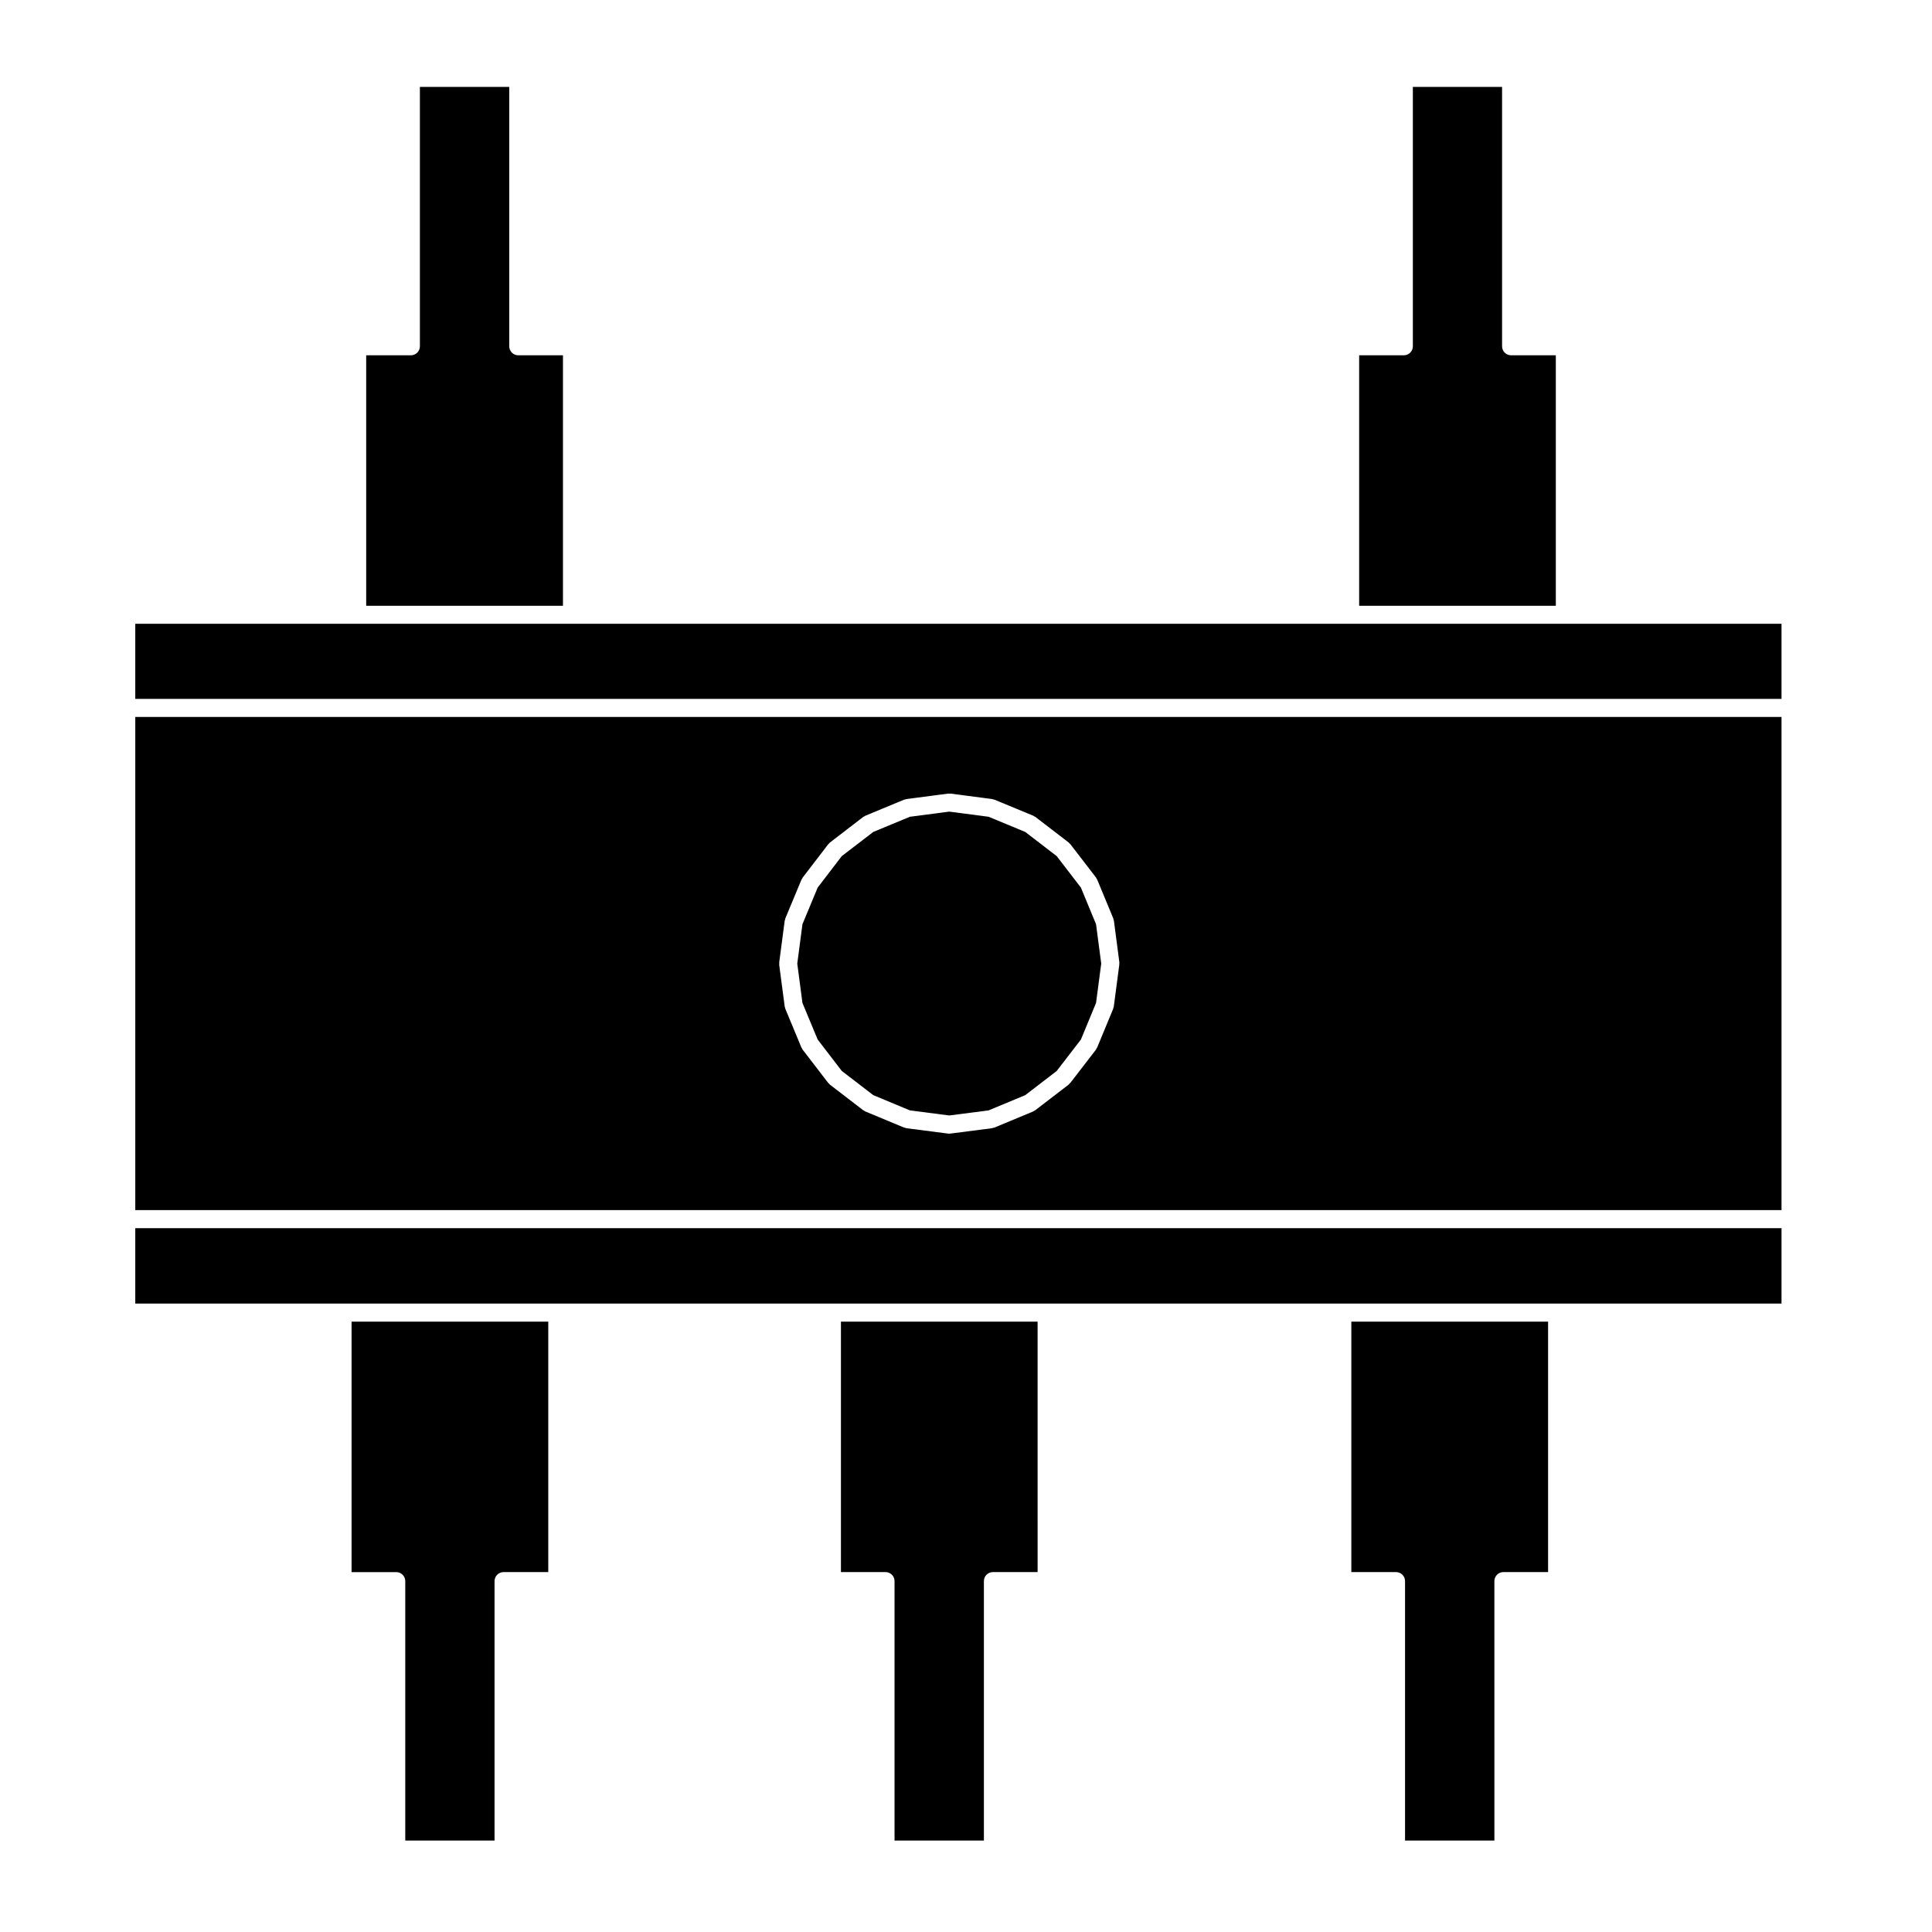
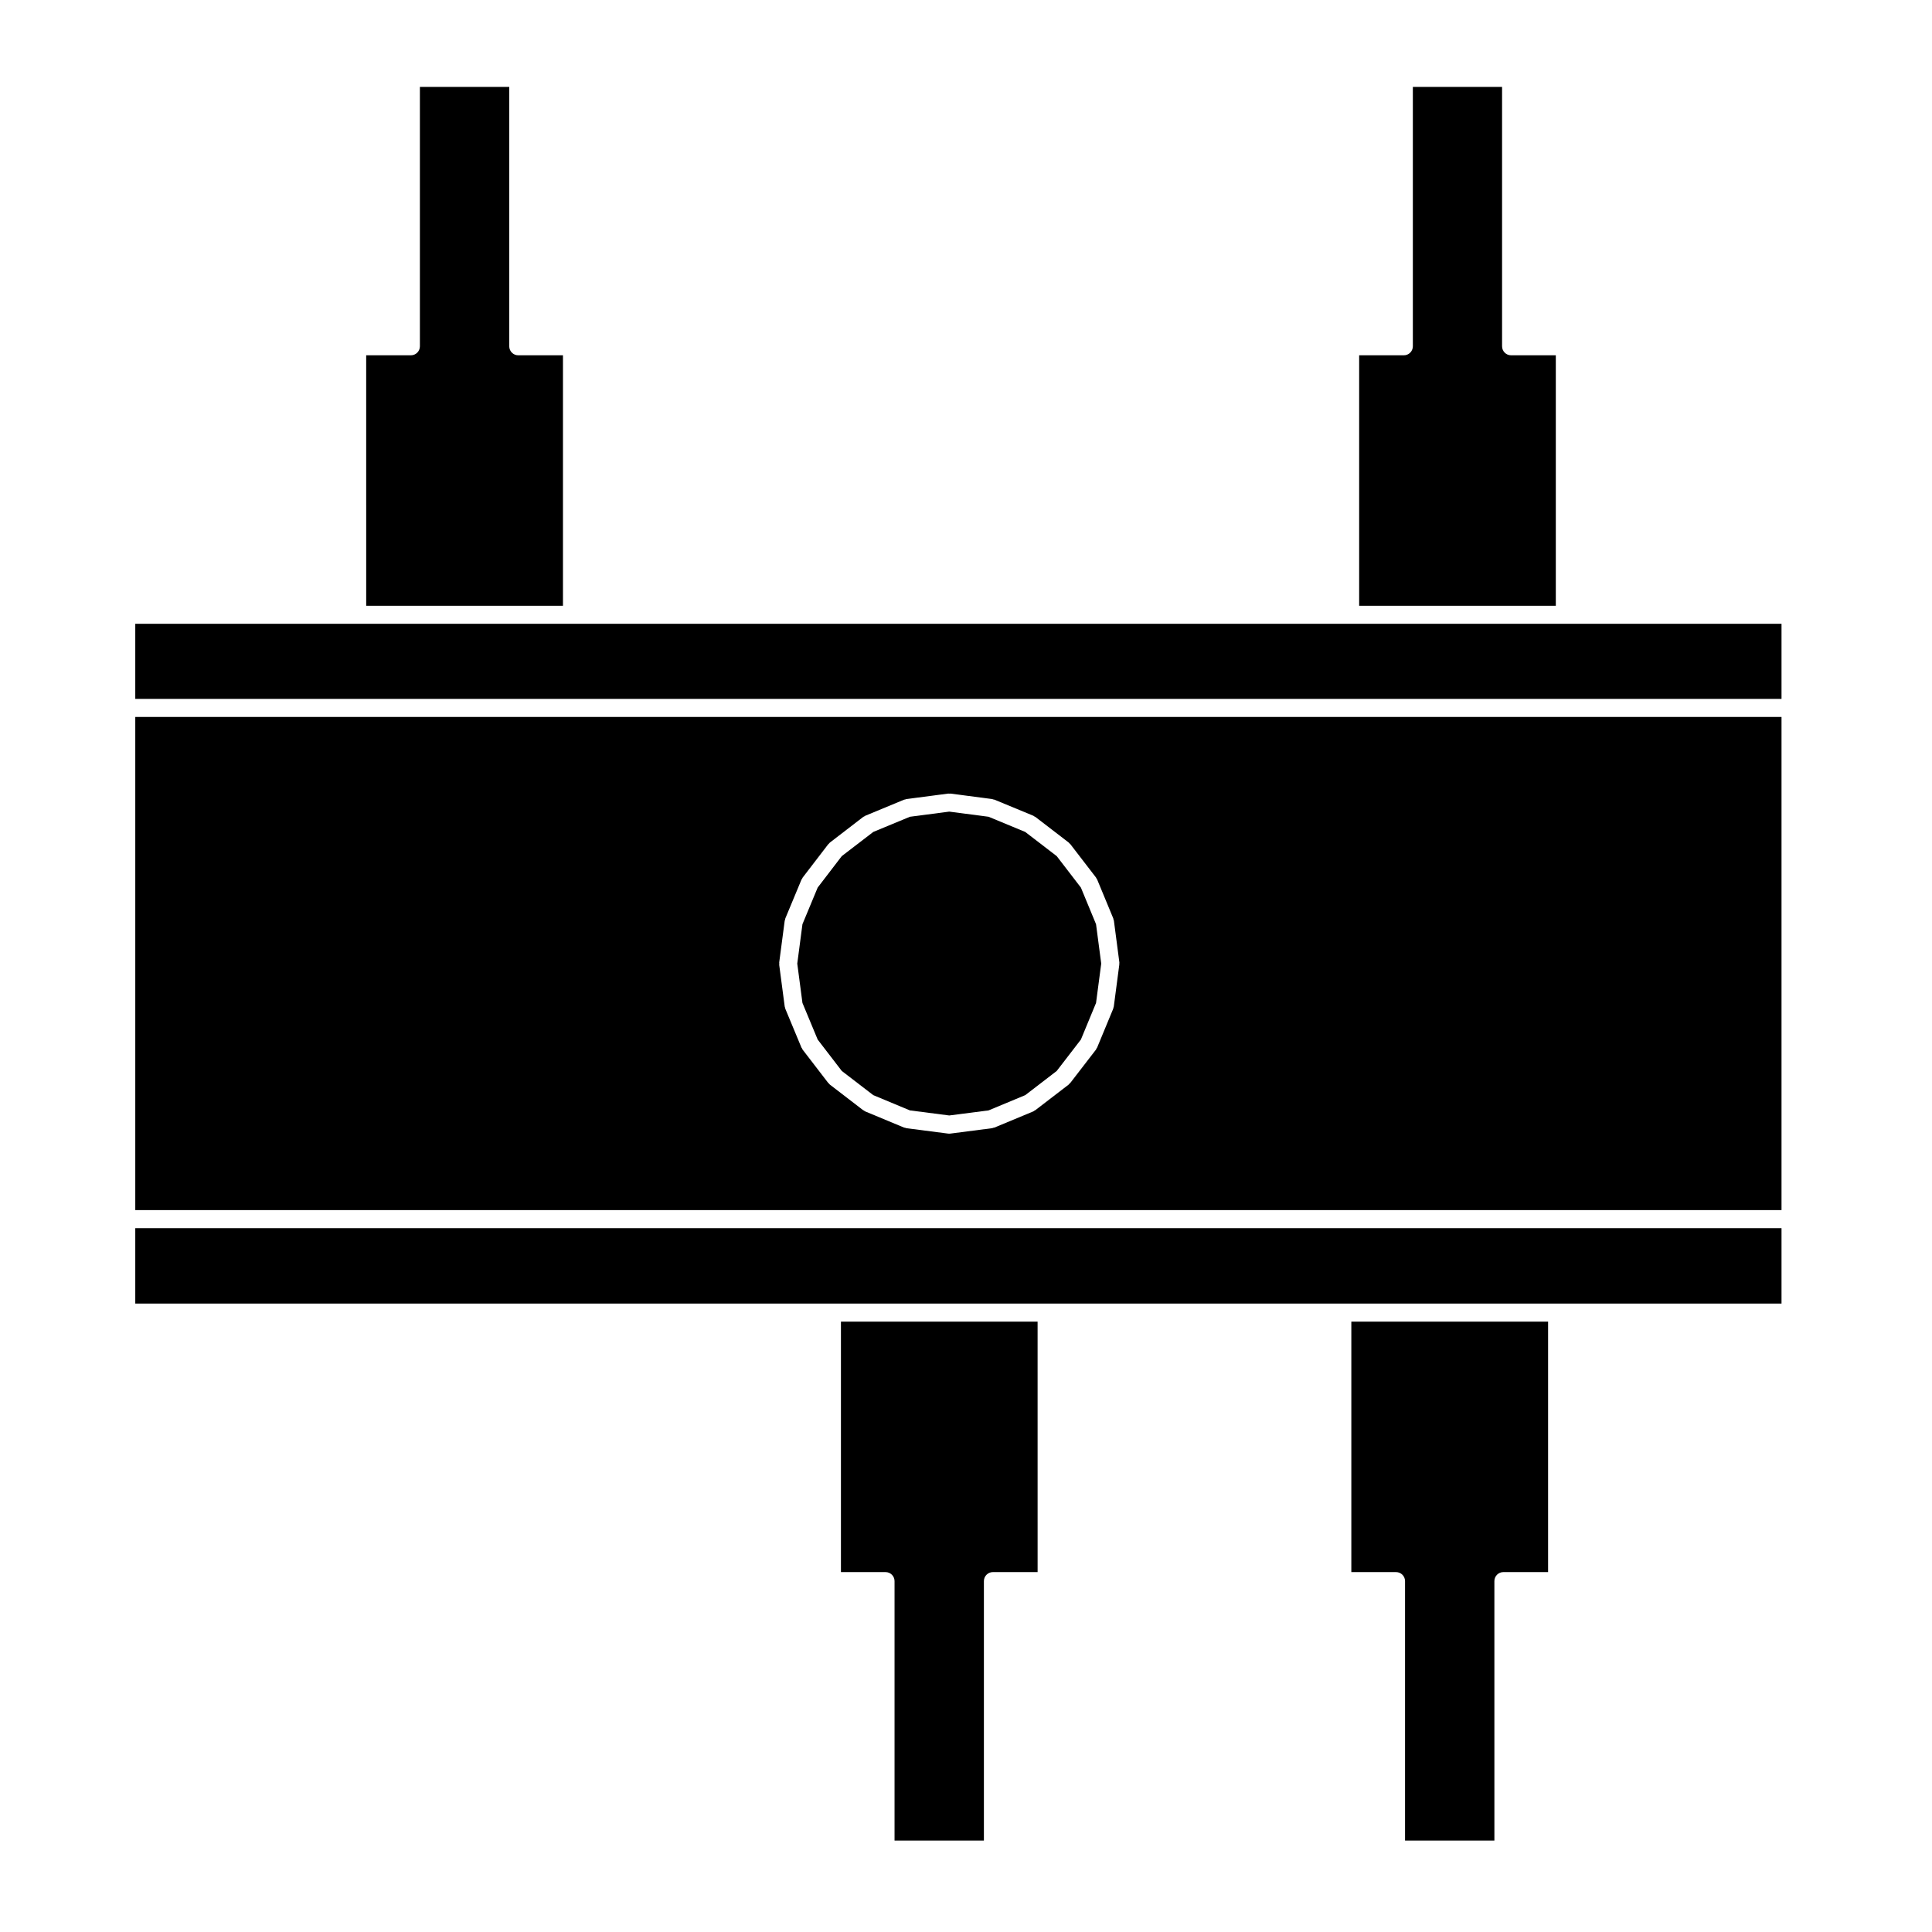
<svg xmlns="http://www.w3.org/2000/svg" fill="#000000" width="800px" height="800px" version="1.1" viewBox="144 144 512 512">
  <g>
    <path d="m616.12 334h-436.27v130.69h436.27v-130.69zm-175.5 65.68-1.449 11.047c-0.02 0.121-0.082 0.23-0.109 0.348-0.031 0.09-0.02 0.168-0.051 0.258l-4.262 10.293c-0.023 0.059-0.09 0.082-0.117 0.137-0.066 0.137-0.102 0.281-0.191 0.402l-6.797 8.816c-0.055 0.07-0.133 0.102-0.195 0.156-0.086 0.09-0.137 0.207-0.242 0.289l-8.844 6.793c-0.039 0.031-0.102 0.02-0.145 0.051-0.133 0.09-0.238 0.203-0.387 0.266l-10.297 4.281c-0.105 0.039-0.207 0.039-0.312 0.059-0.105 0.031-0.188 0.09-0.297 0.105l-11.047 1.43c-0.105 0.012-0.203 0.02-0.301 0.02l-0.012 0.004h-0.012c-0.098 0-0.191-0.012-0.297-0.02l-11.059-1.43c-0.105-0.016-0.195-0.074-0.301-0.105-0.105-0.031-0.211-0.02-0.312-0.059l-10.289-4.281c-0.152-0.066-0.262-0.176-0.387-0.266-0.051-0.031-0.105-0.02-0.152-0.051l-8.836-6.793c-0.105-0.082-0.156-0.195-0.246-0.289-0.059-0.059-0.137-0.09-0.191-0.156l-6.777-8.816c-0.098-0.121-0.125-0.266-0.191-0.395-0.031-0.059-0.098-0.09-0.121-0.145l-4.281-10.293c-0.035-0.09-0.031-0.176-0.051-0.266-0.035-0.117-0.102-0.215-0.109-0.336l-1.457-11.047c-0.012-0.105 0.02-0.211 0.023-0.316-0.004-0.102-0.035-0.195-0.023-0.309l1.457-11.059c0.016-0.105 0.074-0.195 0.105-0.297 0.031-0.102 0.02-0.211 0.059-0.312l4.281-10.289c0.051-0.105 0.133-0.18 0.188-0.277 0.051-0.086 0.07-0.18 0.125-0.258l6.777-8.836c0.066-0.086 0.156-0.125 0.227-0.203 0.074-0.082 0.121-0.176 0.211-0.242l8.836-6.797c0.09-0.07 0.191-0.09 0.293-0.141 0.09-0.051 0.156-0.133 0.258-0.172l10.281-4.258c0.105-0.039 0.207-0.035 0.309-0.059 0.105-0.023 0.191-0.09 0.301-0.105l11.059-1.449c0.105-0.016 0.207 0.02 0.312 0.02s0.207-0.035 0.312-0.02l11.047 1.449c0.105 0.016 0.191 0.074 0.297 0.102 0.105 0.023 0.203 0.02 0.309 0.059l10.297 4.258c0.102 0.039 0.168 0.121 0.258 0.176 0.098 0.051 0.195 0.07 0.289 0.137l8.844 6.797c0.086 0.066 0.125 0.16 0.207 0.238 0.074 0.074 0.168 0.117 0.23 0.203l6.797 8.836c0.066 0.086 0.086 0.191 0.137 0.281 0.051 0.09 0.133 0.16 0.172 0.258l4.262 10.289c0.039 0.102 0.031 0.207 0.059 0.312 0.031 0.102 0.09 0.188 0.105 0.293l1.449 11.059c0.016 0.105-0.02 0.207-0.02 0.312-0.004 0.098 0.012 0.203-0.004 0.312z" />
    <path d="m504.19 304.53h52.117v-66.371h-11.844c-1.324 0-2.398-1.066-2.398-2.394v-68.727h-23.645v68.727c0 1.324-1.066 2.394-2.394 2.394h-11.836z" />
    <path d="m418.97 494.25h-52.113v66.371h11.812c1.324 0 2.394 1.066 2.394 2.394v68.75h23.68v-68.754c0-1.324 1.074-2.394 2.398-2.394h11.836l-0.004-66.367z" />
-     <path d="m275.06 631.77v-68.754c0-1.324 1.074-2.394 2.398-2.394h11.84v-66.367h-52.133v66.371h11.836c1.324 0 2.398 1.066 2.398 2.394v68.75z" />
    <path d="m241.05 304.53h52.141v-66.371h-11.84c-1.324 0-2.394-1.066-2.394-2.394v-68.727h-23.68v68.727c0 1.324-1.074 2.394-2.394 2.394h-11.84l0.004 66.371z" />
    <path d="m554.25 494.25h-52.133v66.371h11.84c1.324 0 2.394 1.066 2.394 2.394v68.75h23.68l-0.004-68.754c0-1.324 1.074-2.394 2.394-2.394h11.84v-66.367z" />
    <path d="m616.12 309.31h-436.27v19.902h436.27z" />
    <path d="m616.12 469.48h-436.27v19.98h436.27z" />
    <path d="m430.45 379.22-6.41-8.34-8.344-6.406-9.711-4.023-10.426-1.363-10.426 1.363-9.707 4.023-8.348 6.406-6.383 8.332-4.039 9.715-1.371 10.434 1.371 10.426 4.039 9.711 6.391 8.32 8.336 6.402 9.711 4.047 10.426 1.344 10.426-1.344 9.723-4.047 8.332-6.402 6.41-8.324 4.012-9.699 1.375-10.434-1.375-10.438z" />
  </g>
</svg>